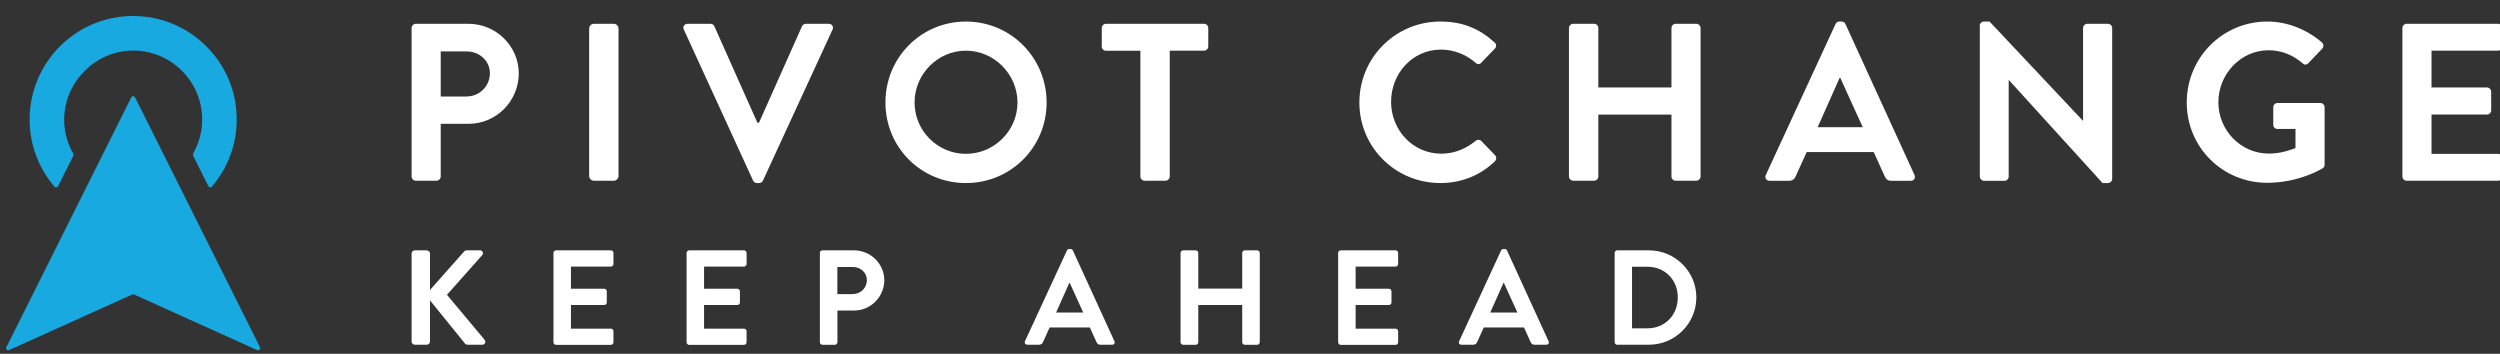
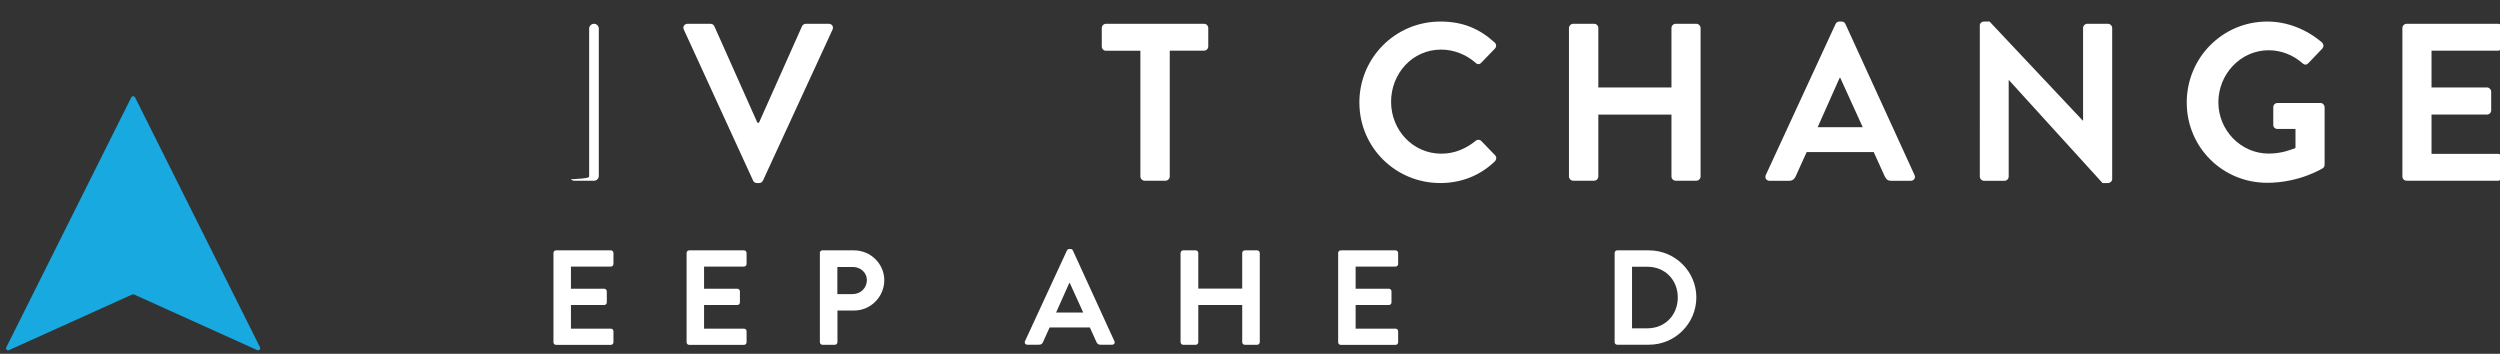
<svg xmlns="http://www.w3.org/2000/svg" xmlns:xlink="http://www.w3.org/1999/xlink" version="1.1" id="Layer_1" x="0px" y="0px" viewBox="0 0 300.47 42.52" style="enable-background:new 0 0 300.47 42.52;" xml:space="preserve">
  <rect x="0" y="0" width="300.47" height="42.52" fill="#333333" stroke="none" />
  <style type="text/css">
	.st0{clip-path:url(#SVGID_00000119823862510916113160000017885452366521301175_);enable-background:new    ;}
	.st1{clip-path:url(#SVGID_00000089567655250433178310000017578793286761436297_);fill:#FFFFFF;}
	.st2{clip-path:url(#SVGID_00000089567655250433178310000017578793286761436297_);fill:#19A9E1;}
</style>
  <g>
    <defs>
      <rect id="SVGID_1_" x="0.73" y="1.92" width="300" height="40.18" />
    </defs>
    <clipPath id="SVGID_00000034052250370307652410000013263489176847319936_">
      <use xlink:href="#SVGID_1_" style="overflow:visible;" />
    </clipPath>
    <g style="clip-path:url(#SVGID_00000034052250370307652410000013263489176847319936_);enable-background:new    ;">
      <g>
        <defs>
          <rect id="SVGID_00000072961661395877581180000017381656154375838352_" x="0.73" y="1.92" width="300" height="40.25" />
        </defs>
        <clipPath id="SVGID_00000016053064223644400850000002183441572044952497_">
          <use xlink:href="#SVGID_00000072961661395877581180000017381656154375838352_" style="overflow:visible;" />
        </clipPath>
-         <path style="clip-path:url(#SVGID_00000016053064223644400850000002183441572044952497_);fill:#FFFFFF;" d="M56.1,11.59     c1.51,0,2.78-1.21,2.78-2.8c0-1.48-1.27-2.61-2.78-2.61h-3.13v5.42H56.1z M49.47,3.37c0-0.27,0.22-0.51,0.51-0.51h6.33     c3.32,0,6.04,2.7,6.04,5.96c0,3.34-2.72,6.06-6.01,6.06h-3.37v6.33c0,0.27-0.24,0.51-0.51,0.51h-2.48c-0.3,0-0.51-0.24-0.51-0.51     V3.37z" />
-         <path style="clip-path:url(#SVGID_00000016053064223644400850000002183441572044952497_);fill:#FFFFFF;" d="M70.81,21.15V3.44     c0-0.16,0.06-0.3,0.17-0.41c0.11-0.11,0.25-0.17,0.41-0.17h2.37c0.16,0,0.3,0.06,0.41,0.17c0.11,0.11,0.17,0.25,0.17,0.41v17.7     c0,0.16-0.06,0.3-0.17,0.41c-0.11,0.11-0.25,0.17-0.41,0.17h-2.37c-0.16,0-0.3-0.06-0.41-0.17     C70.87,21.44,70.81,21.31,70.81,21.15z" />
+         <path style="clip-path:url(#SVGID_00000016053064223644400850000002183441572044952497_);fill:#FFFFFF;" d="M70.81,21.15V3.44     c0-0.16,0.06-0.3,0.17-0.41c0.11-0.11,0.25-0.17,0.41-0.17c0.16,0,0.3,0.06,0.41,0.17c0.11,0.11,0.17,0.25,0.17,0.41v17.7     c0,0.16-0.06,0.3-0.17,0.41c-0.11,0.11-0.25,0.17-0.41,0.17h-2.37c-0.16,0-0.3-0.06-0.41-0.17     C70.87,21.44,70.81,21.31,70.81,21.15z" />
        <path style="clip-path:url(#SVGID_00000016053064223644400850000002183441572044952497_);fill:#FFFFFF;" d="M82.19,3.56     c-0.16-0.35,0.05-0.7,0.46-0.7h2.75c0.24,0,0.4,0.16,0.46,0.3l5.17,11.59h0.19l5.17-11.59c0.05-0.13,0.22-0.3,0.46-0.3h2.75     c0.4,0,0.62,0.35,0.46,0.7L91.7,21.7c-0.08,0.16-0.22,0.3-0.46,0.3h-0.27c-0.24,0-0.38-0.14-0.46-0.3L82.19,3.56z" />
-         <path style="clip-path:url(#SVGID_00000016053064223644400850000002183441572044952497_);fill:#FFFFFF;" d="M116.09,18.49     c3.4,0,6.2-2.78,6.2-6.17s-2.8-6.23-6.2-6.23c-3.4,0-6.17,2.83-6.17,6.23S112.69,18.49,116.09,18.49 M116.09,2.59     c5.39,0,9.7,4.34,9.7,9.73c0,5.39-4.31,9.68-9.7,9.68c-5.39,0-9.67-4.29-9.67-9.68C106.41,6.93,110.7,2.59,116.09,2.59" />
        <path style="clip-path:url(#SVGID_00000016053064223644400850000002183441572044952497_);fill:#FFFFFF;" d="M137.05,6.1h-4.12     c-0.3,0-0.51-0.24-0.51-0.51V3.37c0-0.27,0.22-0.51,0.51-0.51h11.78c0.3,0,0.51,0.24,0.51,0.51v2.21c0,0.27-0.22,0.51-0.51,0.51     h-4.12v15.12c0,0.27-0.24,0.51-0.51,0.51h-2.51c-0.27,0-0.51-0.24-0.51-0.51V6.1z" />
        <path style="clip-path:url(#SVGID_00000016053064223644400850000002183441572044952497_);fill:#FFFFFF;" d="M173.11,2.59     c2.72,0,4.69,0.86,6.52,2.51c0.24,0.21,0.24,0.54,0.03,0.75l-1.64,1.7c-0.19,0.21-0.46,0.21-0.67,0c-1.13-1-2.64-1.59-4.15-1.59     c-3.45,0-6.01,2.88-6.01,6.28c0,3.37,2.59,6.23,6.04,6.23c1.62,0,2.99-0.62,4.12-1.54c0.22-0.19,0.51-0.16,0.67,0l1.67,1.73     c0.22,0.19,0.16,0.54-0.03,0.73c-1.83,1.78-4.15,2.61-6.55,2.61c-5.39,0-9.73-4.29-9.73-9.68     C163.38,6.93,167.72,2.59,173.11,2.59" />
        <path style="clip-path:url(#SVGID_00000016053064223644400850000002183441572044952497_);fill:#FFFFFF;" d="M188.57,3.37     c0-0.27,0.24-0.51,0.51-0.51h2.51c0.3,0,0.51,0.24,0.51,0.51v7.14h8.79V3.37c0-0.27,0.22-0.51,0.51-0.51h2.48     c0.27,0,0.51,0.24,0.51,0.51v17.84c0,0.27-0.24,0.51-0.51,0.51h-2.48c-0.3,0-0.51-0.24-0.51-0.51v-7.44h-8.79v7.44     c0,0.27-0.22,0.51-0.51,0.51h-2.51c-0.27,0-0.51-0.24-0.51-0.51V3.37z" />
        <path style="clip-path:url(#SVGID_00000016053064223644400850000002183441572044952497_);fill:#FFFFFF;" d="M223.88,15.29     l-2.7-5.93h-0.08l-2.64,5.93H223.88z M212.23,21.03l8.38-18.14c0.08-0.16,0.22-0.3,0.46-0.3h0.27c0.27,0,0.38,0.14,0.46,0.3     l8.3,18.14c0.16,0.35-0.05,0.7-0.46,0.7h-2.34c-0.4,0-0.59-0.16-0.78-0.54l-1.32-2.91h-8.06l-1.32,2.91     c-0.11,0.27-0.35,0.54-0.78,0.54h-2.35C212.29,21.73,212.07,21.38,212.23,21.03" />
        <path style="clip-path:url(#SVGID_00000016053064223644400850000002183441572044952497_);fill:#FFFFFF;" d="M237.94,3.08     c0-0.27,0.24-0.49,0.51-0.49h0.67l11.21,11.91h0.03V3.37c0-0.27,0.22-0.51,0.51-0.51h2.48c0.27,0,0.51,0.24,0.51,0.51v18.14     c0,0.27-0.24,0.49-0.51,0.49h-0.65L241.45,9.63h-0.03v11.59c0,0.27-0.22,0.51-0.51,0.51h-2.45c-0.27,0-0.51-0.24-0.51-0.51V3.08z     " />
        <path style="clip-path:url(#SVGID_00000016053064223644400850000002183441572044952497_);fill:#FFFFFF;" d="M272.49,2.59     c2.43,0,4.74,0.94,6.58,2.51c0.22,0.21,0.24,0.54,0.03,0.75l-1.67,1.75c-0.22,0.22-0.46,0.22-0.7,0     c-1.16-1.02-2.59-1.56-4.07-1.56c-3.37,0-6.04,2.88-6.04,6.25c0,3.34,2.67,6.17,6.06,6.17c1.51,0,2.67-0.46,3.21-0.67V15.5h-2.16     c-0.3,0-0.51-0.22-0.51-0.48v-2.13c0-0.3,0.22-0.51,0.51-0.51h5.17c0.27,0,0.49,0.24,0.49,0.51v6.9c0,0.22-0.11,0.35-0.22,0.43     c0,0-2.78,1.75-6.68,1.75c-5.36,0-9.67-4.26-9.67-9.65C262.82,6.93,267.13,2.59,272.49,2.59" />
        <path style="clip-path:url(#SVGID_00000016053064223644400850000002183441572044952497_);fill:#FFFFFF;" d="M288.74,3.37     c0-0.27,0.22-0.51,0.51-0.51h10.97c0.3,0,0.51,0.24,0.51,0.51v2.21c0,0.27-0.22,0.51-0.51,0.51h-7.98v4.42h6.66     c0.27,0,0.51,0.24,0.51,0.51v2.24c0,0.3-0.24,0.51-0.51,0.51h-6.66v4.72h7.98c0.3,0,0.51,0.24,0.51,0.51v2.21     c0,0.27-0.22,0.51-0.51,0.51h-10.97c-0.3,0-0.51-0.24-0.51-0.51V3.37z" />
-         <path style="clip-path:url(#SVGID_00000016053064223644400850000002183441572044952497_);fill:#FFFFFF;" d="M49.47,30.48     c0-0.21,0.16-0.39,0.39-0.39h1.43c0.21,0,0.39,0.18,0.39,0.39v4.37l4.08-4.6c0.06-0.08,0.16-0.16,0.31-0.16h1.62     c0.31,0,0.47,0.34,0.26,0.58l-4.23,4.76l4.54,5.43c0.16,0.21,0.03,0.57-0.29,0.57H56.2c-0.16,0-0.26-0.07-0.29-0.11l-4.23-5.22     v4.94c0,0.21-0.18,0.39-0.39,0.39h-1.43c-0.23,0-0.39-0.18-0.39-0.39V30.48z" />
        <path style="clip-path:url(#SVGID_00000016053064223644400850000002183441572044952497_);fill:#FFFFFF;" d="M66.52,30.4     c0-0.16,0.13-0.31,0.31-0.31h6.59c0.18,0,0.31,0.15,0.31,0.31v1.33c0,0.16-0.13,0.31-0.31,0.31h-4.8v2.66h4     c0.16,0,0.31,0.15,0.31,0.31v1.34c0,0.18-0.15,0.31-0.31,0.31h-4v2.84h4.8c0.18,0,0.31,0.15,0.31,0.31v1.33     c0,0.16-0.13,0.31-0.31,0.31h-6.59c-0.18,0-0.31-0.15-0.31-0.31V30.4z" />
        <path style="clip-path:url(#SVGID_00000016053064223644400850000002183441572044952497_);fill:#FFFFFF;" d="M82.52,30.4     c0-0.16,0.13-0.31,0.31-0.31h6.59c0.18,0,0.31,0.15,0.31,0.31v1.33c0,0.16-0.13,0.31-0.31,0.31h-4.8v2.66h4     c0.16,0,0.31,0.15,0.31,0.31v1.34c0,0.18-0.15,0.31-0.31,0.31h-4v2.84h4.8c0.18,0,0.31,0.15,0.31,0.31v1.33     c0,0.16-0.13,0.31-0.31,0.31h-6.59c-0.18,0-0.31-0.15-0.31-0.31V30.4z" />
        <path style="clip-path:url(#SVGID_00000016053064223644400850000002183441572044952497_);fill:#FFFFFF;" d="M102.52,35.34     c0.91,0,1.67-0.73,1.67-1.68c0-0.89-0.76-1.57-1.67-1.57h-1.88v3.26H102.52z M98.53,30.4c0-0.16,0.13-0.31,0.31-0.31h3.81     c1.99,0,3.63,1.62,3.63,3.58c0,2.01-1.64,3.65-3.61,3.65h-2.02v3.81c0,0.16-0.15,0.31-0.31,0.31h-1.49     c-0.18,0-0.31-0.15-0.31-0.31V30.4z" />
        <path style="clip-path:url(#SVGID_00000016053064223644400850000002183441572044952497_);fill:#FFFFFF;" d="M130.19,37.56     L128.57,34h-0.05l-1.59,3.56H130.19z M123.19,41.01l5.04-10.9c0.05-0.1,0.13-0.18,0.28-0.18h0.16c0.16,0,0.23,0.08,0.28,0.18     l4.99,10.9c0.1,0.21-0.03,0.42-0.28,0.42h-1.41c-0.24,0-0.36-0.1-0.47-0.32l-0.79-1.75h-4.84l-0.79,1.75     c-0.06,0.16-0.21,0.32-0.47,0.32h-1.41C123.23,41.43,123.1,41.22,123.19,41.01" />
        <path style="clip-path:url(#SVGID_00000016053064223644400850000002183441572044952497_);fill:#FFFFFF;" d="M141.89,30.4     c0-0.16,0.15-0.31,0.31-0.31h1.51c0.18,0,0.31,0.15,0.31,0.31v4.29h5.28V30.4c0-0.16,0.13-0.31,0.31-0.31h1.49     c0.16,0,0.31,0.15,0.31,0.31v10.73c0,0.16-0.15,0.31-0.31,0.31h-1.49c-0.18,0-0.31-0.15-0.31-0.31v-4.47h-5.28v4.47     c0,0.16-0.13,0.31-0.31,0.31h-1.51c-0.16,0-0.31-0.15-0.31-0.31V30.4z" />
        <path style="clip-path:url(#SVGID_00000016053064223644400850000002183441572044952497_);fill:#FFFFFF;" d="M160.83,30.4     c0-0.16,0.13-0.31,0.31-0.31h6.59c0.18,0,0.31,0.15,0.31,0.31v1.33c0,0.16-0.13,0.31-0.31,0.31h-4.8v2.66h4     c0.16,0,0.31,0.15,0.31,0.31v1.34c0,0.18-0.15,0.31-0.31,0.31h-4v2.84h4.8c0.18,0,0.31,0.15,0.31,0.31v1.33     c0,0.16-0.13,0.31-0.31,0.31h-6.59c-0.18,0-0.31-0.15-0.31-0.31V30.4z" />
-         <path style="clip-path:url(#SVGID_00000016053064223644400850000002183441572044952497_);fill:#FFFFFF;" d="M182.37,37.56     L180.75,34h-0.05l-1.59,3.56H182.37z M175.37,41.01l5.04-10.9c0.05-0.1,0.13-0.18,0.28-0.18h0.16c0.16,0,0.23,0.08,0.28,0.18     l4.99,10.9c0.1,0.21-0.03,0.42-0.28,0.42h-1.41c-0.24,0-0.36-0.1-0.47-0.32l-0.79-1.75h-4.84l-0.79,1.75     c-0.07,0.16-0.21,0.32-0.47,0.32h-1.41C175.4,41.43,175.27,41.22,175.37,41.01" />
        <path style="clip-path:url(#SVGID_00000016053064223644400850000002183441572044952497_);fill:#FFFFFF;" d="M198,39.46     c2.11,0,3.65-1.59,3.65-3.71c0-2.11-1.54-3.69-3.65-3.69h-1.85v7.4H198z M194.06,30.4c0-0.16,0.13-0.31,0.29-0.31h3.84     c3.13,0,5.69,2.54,5.69,5.65c0,3.14-2.56,5.69-5.69,5.69h-3.84c-0.16,0-0.29-0.15-0.29-0.31V30.4z" />
        <path style="clip-path:url(#SVGID_00000016053064223644400850000002183441572044952497_);fill:#19A9E1;" d="M30.92,42.08     L16.1,35.39c-0.07-0.03-0.14-0.03-0.2,0L1.08,42.08c-0.21,0.1-0.43-0.13-0.32-0.34L15.78,11.7c0.09-0.18,0.35-0.18,0.45,0     l15.02,30.04C31.35,41.95,31.13,42.17,30.92,42.08" />
-         <path style="clip-path:url(#SVGID_00000016053064223644400850000002183441572044952497_);fill:#19A9E1;" d="M8.76,18.39     c-0.67-1.2-1.06-2.58-1.05-4.05c0.02-4.4,3.62-8.12,8.02-8.26c4.7-0.15,8.57,3.63,8.57,8.29c0,1.46-0.39,2.83-1.05,4.02     c-0.07,0.12-0.07,0.26-0.01,0.38l1.81,3.61c0.08,0.16,0.3,0.19,0.41,0.05c2.23-2.6,3.41-6.13,2.85-9.93     C27.5,6.98,22.95,2.6,17.4,2C9.9,1.18,3.56,7.03,3.56,14.37c0,3.08,1.13,5.9,2.99,8.07c0.12,0.14,0.34,0.1,0.42-0.05l1.81-3.61     C8.83,18.65,8.82,18.51,8.76,18.39" />
      </g>
    </g>
  </g>
</svg>